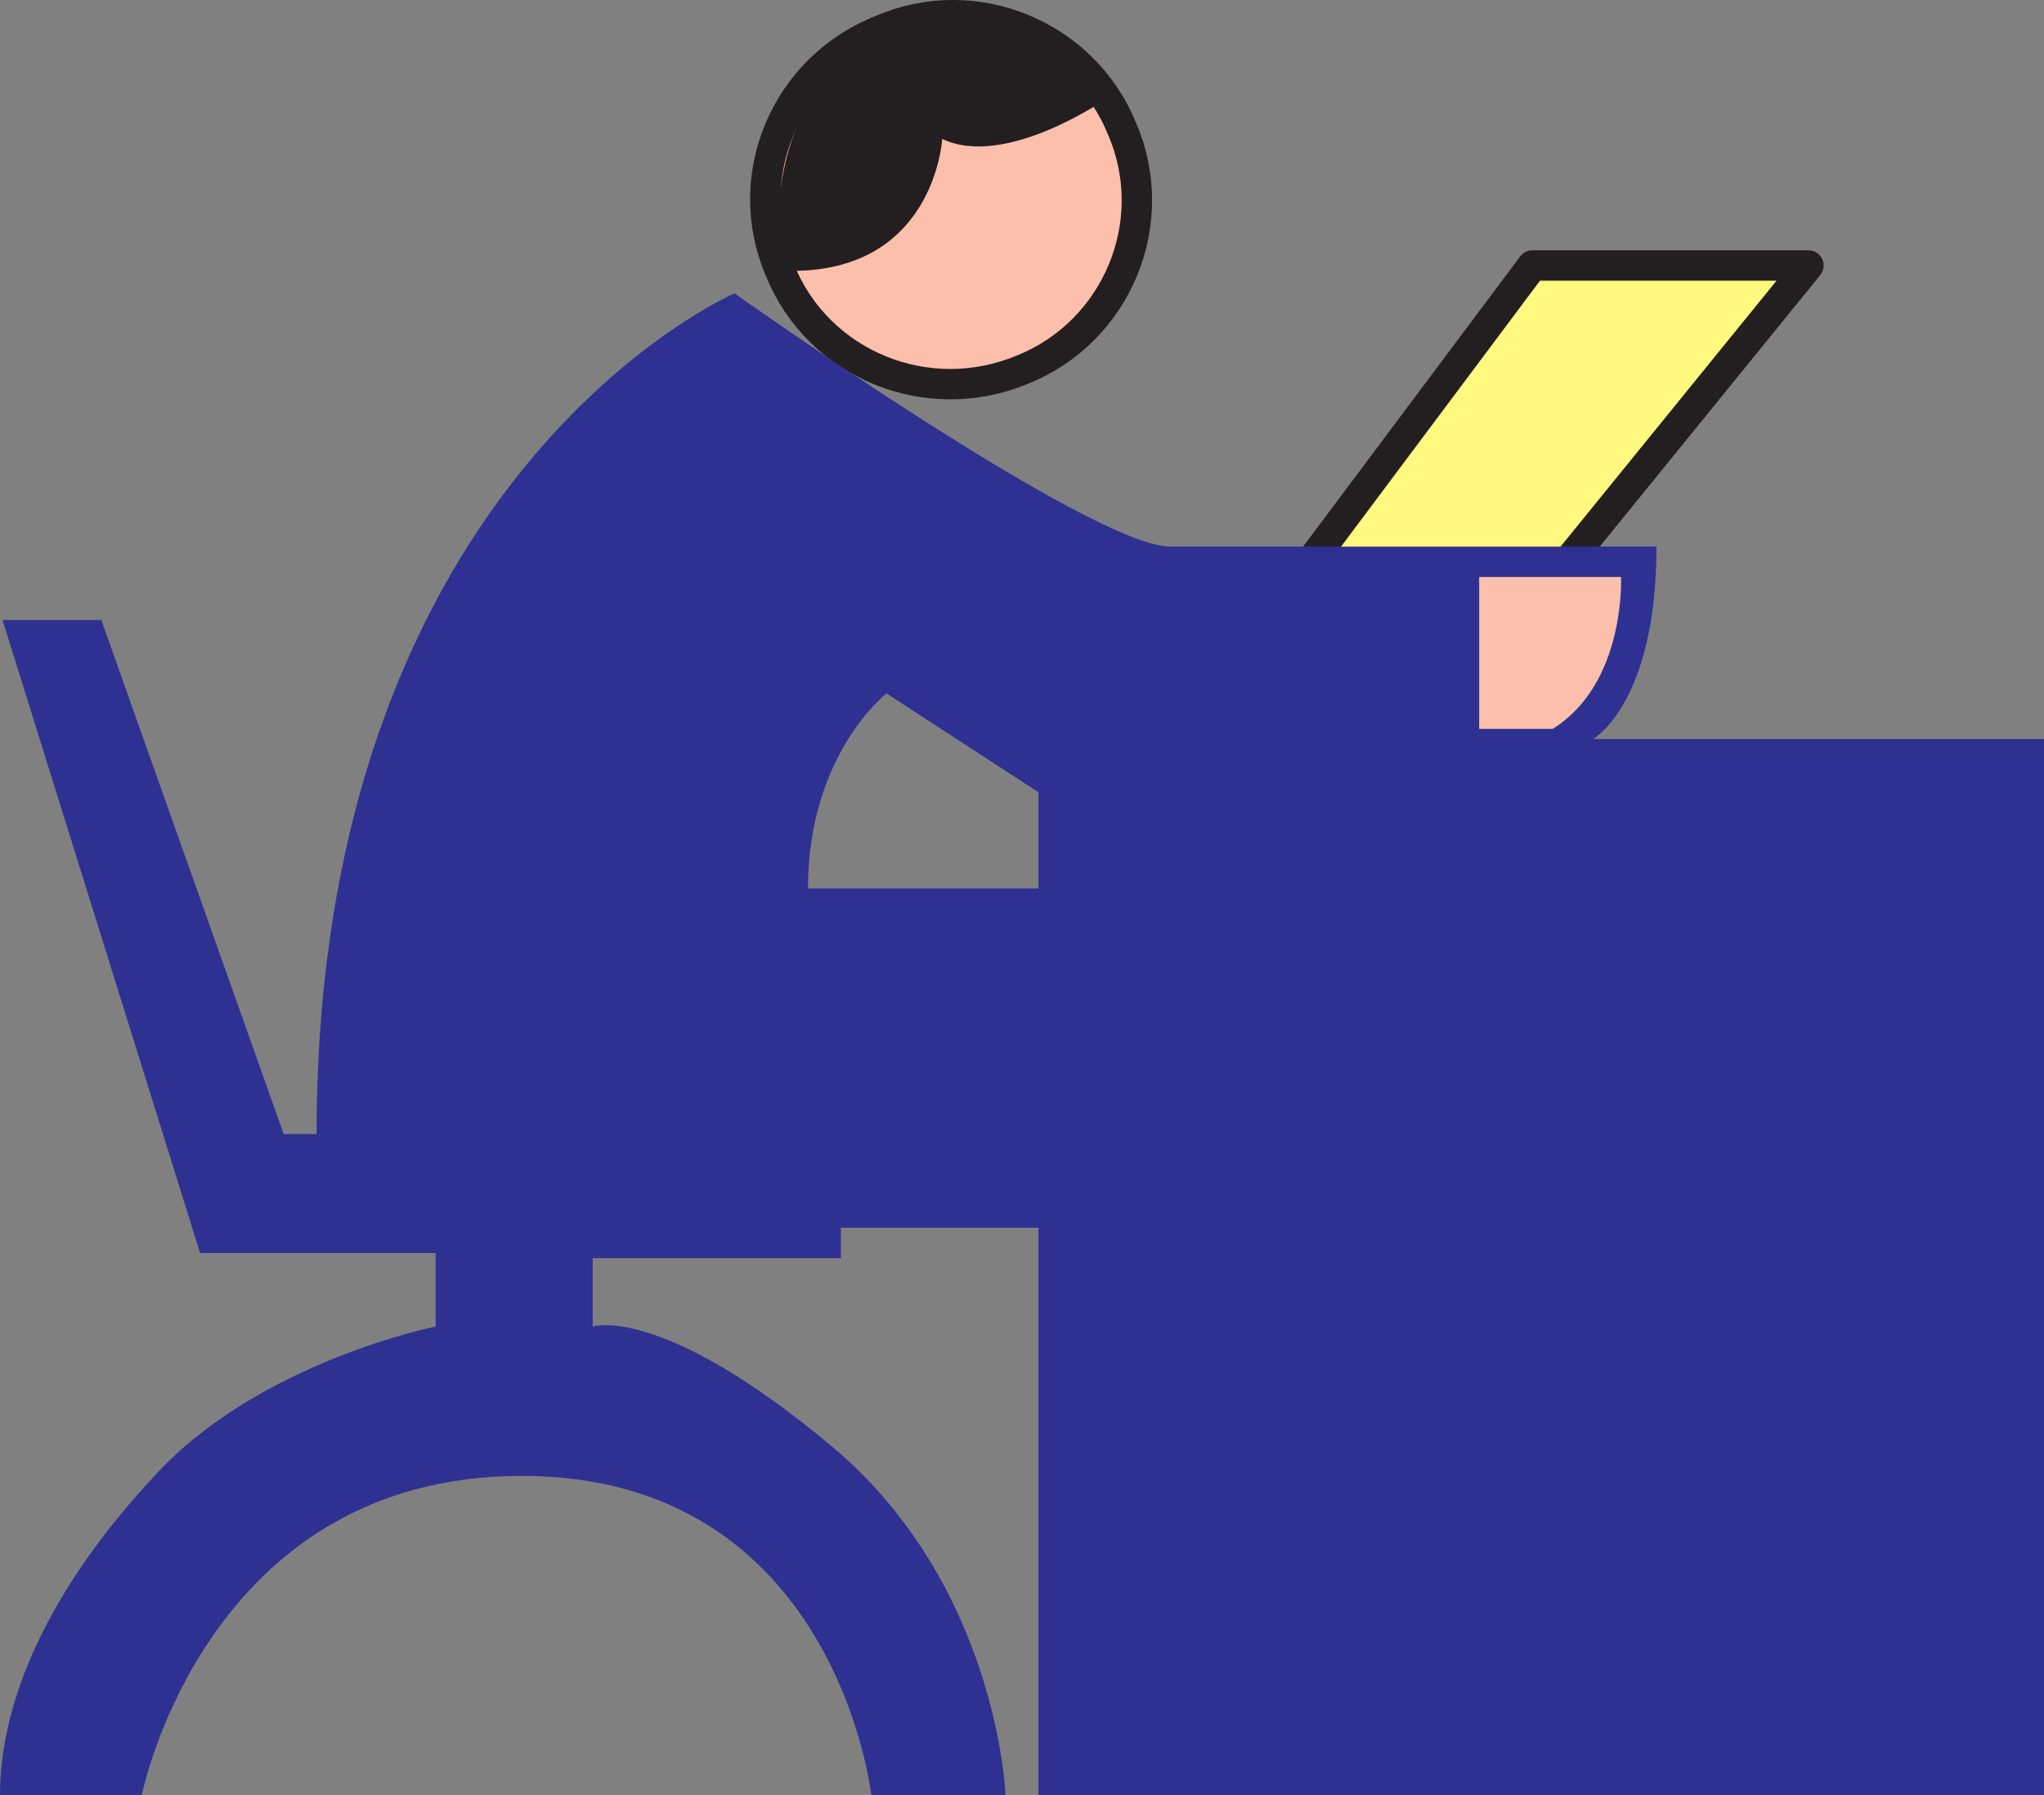
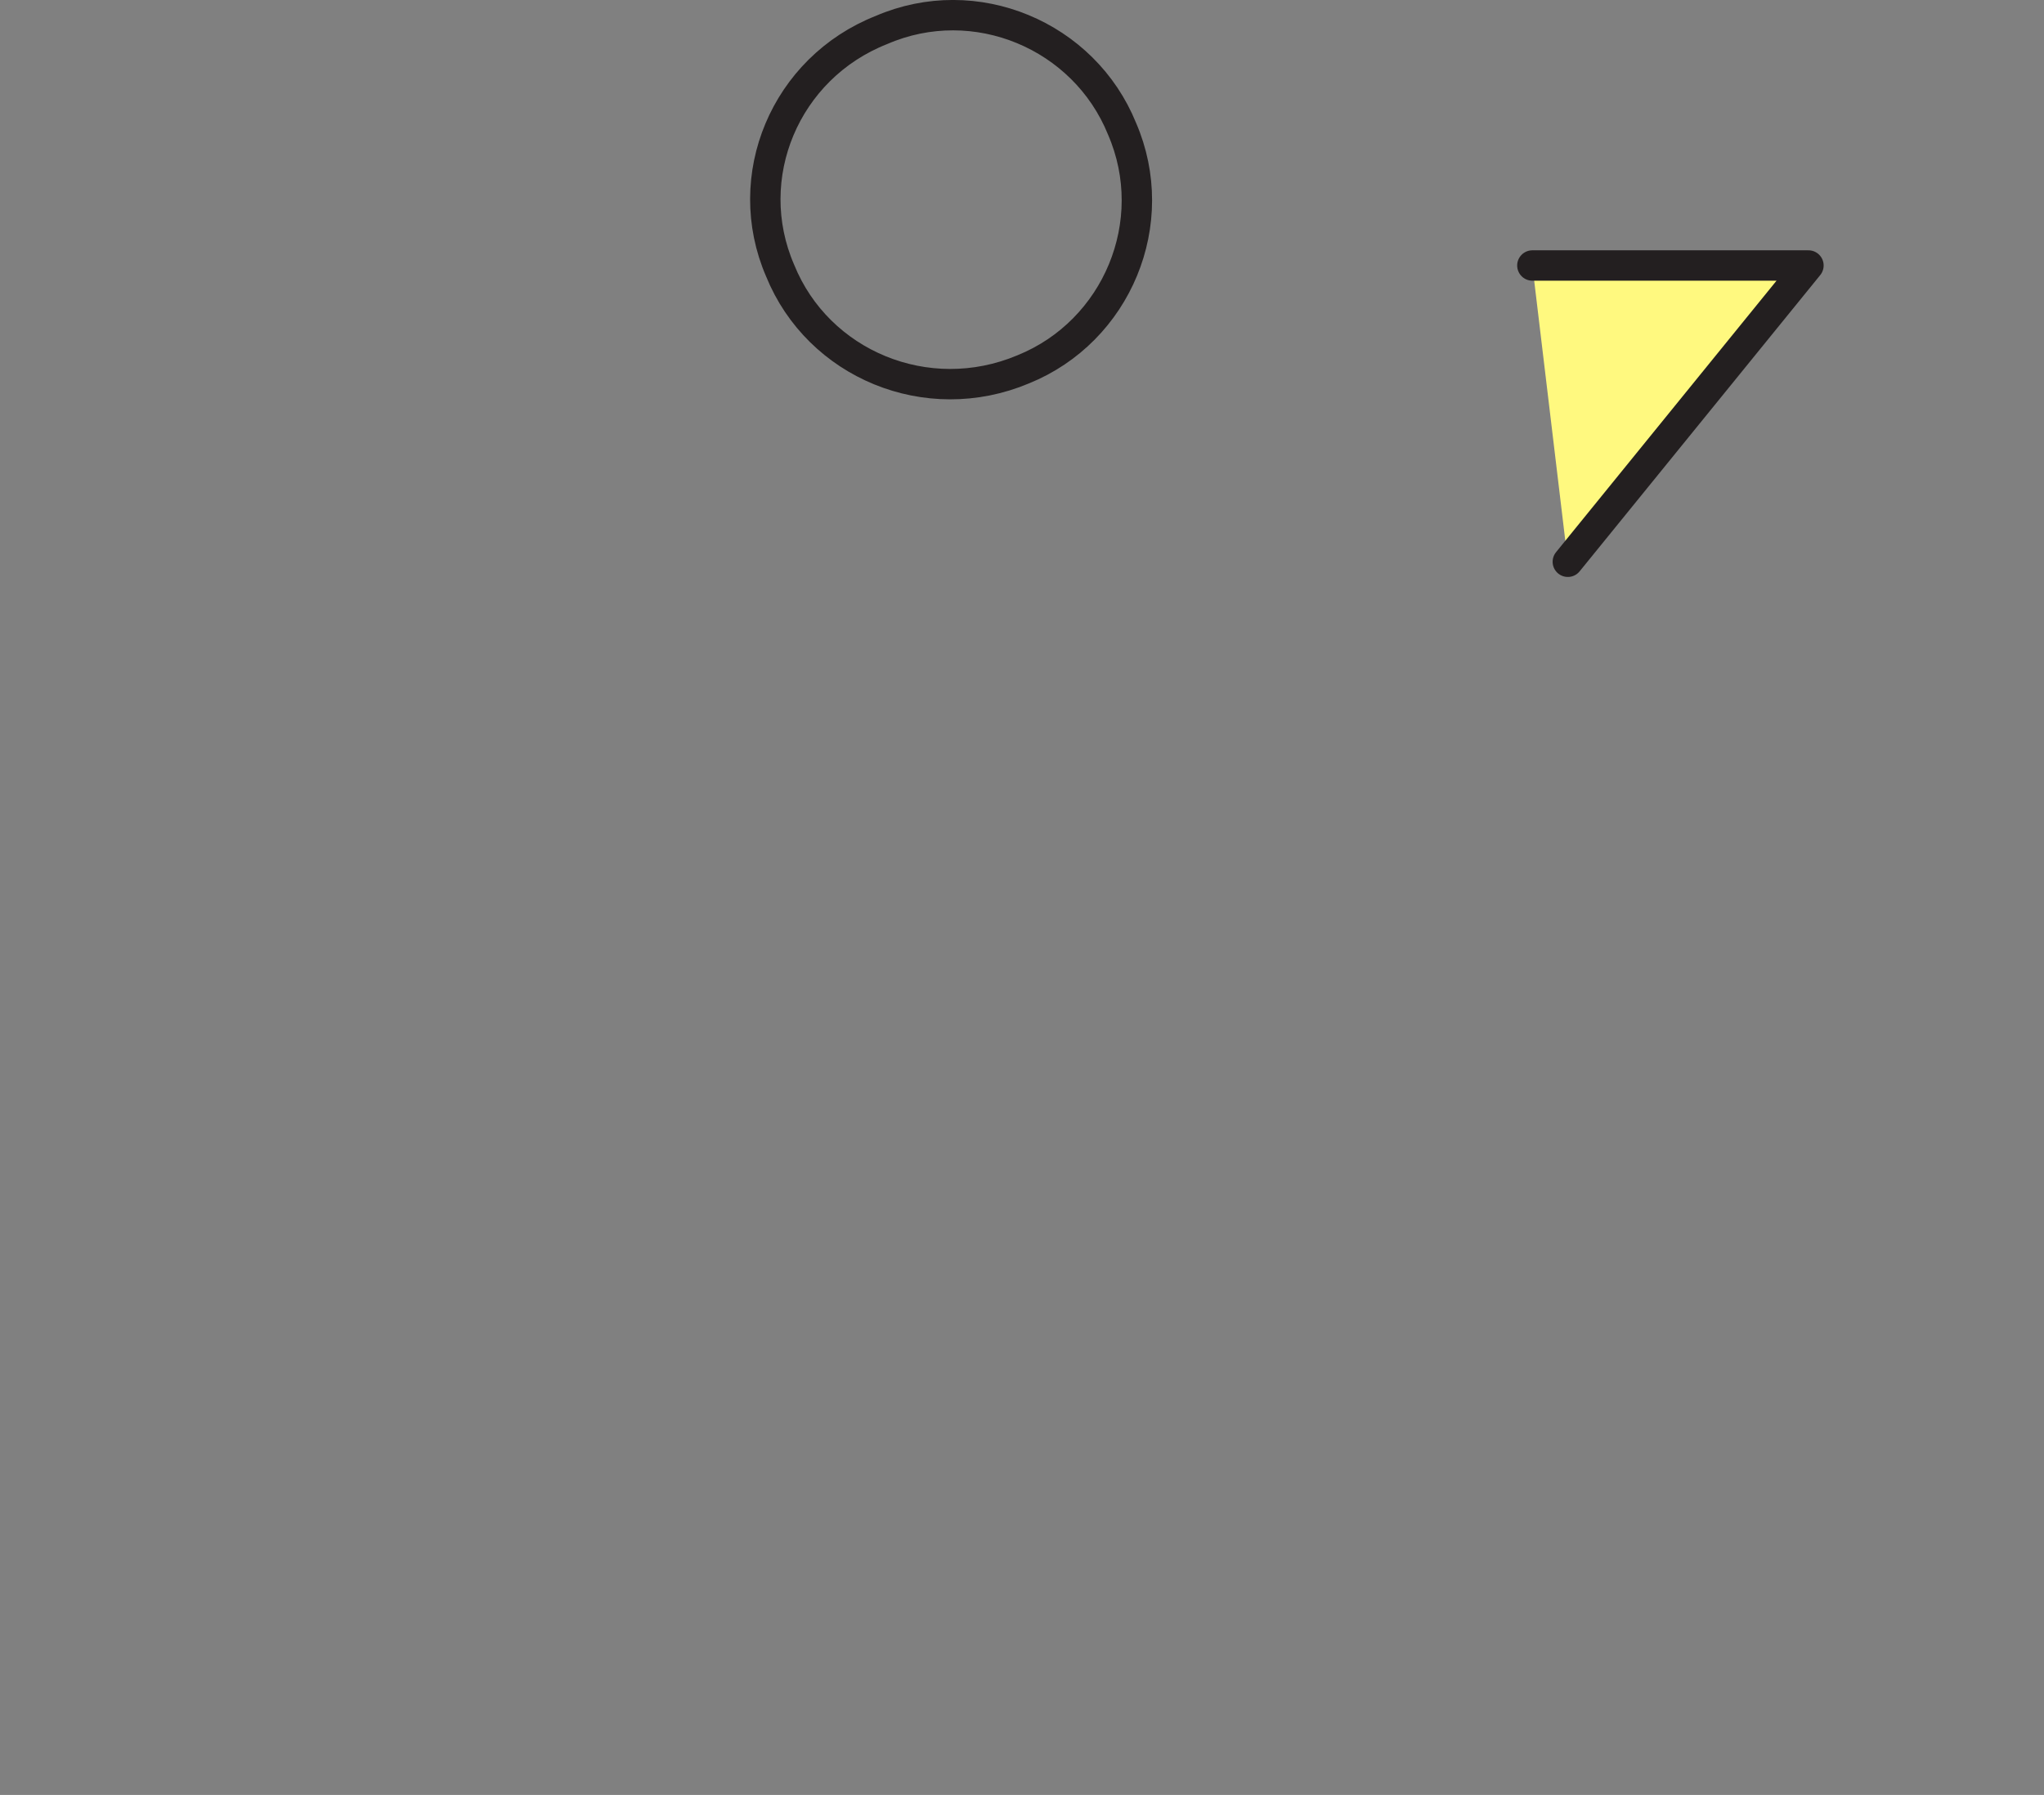
<svg xmlns="http://www.w3.org/2000/svg" width="605.25" height="531.636">
  <rect width="100%" height="100%" fill="#808080" stroke="none" />
-   <path fill="#fff97f" fill-rule="evenodd" stroke="#231f20" stroke-linecap="round" stroke-linejoin="round" stroke-miterlimit="10" stroke-width="9" d="m464.25 166.386 71.25-87.75h-81.75L387 167.886" />
-   <path fill="#fbbfac" fill-rule="evenodd" d="M303 109.386c-28.5 12-60.75-1.5-72-29.25-12-27.75 1.5-60 30-71.25 27.75-12 60 1.5 71.25 29.25 12 27.75-1.5 60-29.25 71.25" />
+   <path fill="#fff97f" fill-rule="evenodd" stroke="#231f20" stroke-linecap="round" stroke-linejoin="round" stroke-miterlimit="10" stroke-width="9" d="m464.25 166.386 71.25-87.75h-81.75" />
  <path fill="none" stroke="#231f20" stroke-linecap="round" stroke-linejoin="round" stroke-miterlimit="10" stroke-width="9" d="M303 109.386c-28.5 12-60.75-1.5-72-29.25-12-27.75 1.5-60 30-71.25 27.75-12 60 1.5 71.25 29.25 12 27.75-1.5 60-29.25 71.25zm0 0" />
-   <path fill="#231f20" fill-rule="evenodd" d="M327.75 29.136s-30 21-48.75 12c0 0-2.25 41.25-48 39 0 0-6.75-45.75 22.5-63.75 45-26.25 74.25 12.75 74.25 12.75" />
-   <path fill="#2e3192" fill-rule="evenodd" d="M471.75 218.886h133.5v312.75H307.5v-168H249v9h-73.5v20.25s20.25-6.75 70.5 35.25c49.5 41.25 51.75 103.5 51.75 103.5H258s-10.5-94.5-103.5-94.5c-93.75 0-112.5 94.5-112.5 94.5H0c0-27.75 14.25-60.75 45.75-94.5 30.75-33.75 83.25-44.25 83.25-44.25v-21.75H59.25l-58.5-187.5H30l54 152.25h9.75c0-195.75 123.75-249 123.75-249s105.75 75 129 75h144c0 46.5-18.75 57-18.75 57m-164.25 44.25v-28.5l-45-29.25s-23.25 18-23.25 57.75h68.25" />
-   <path fill="#fbbfac" fill-rule="evenodd" d="M438 215.886v-45h42s1.5 31.5-20.25 45H438" />
</svg>